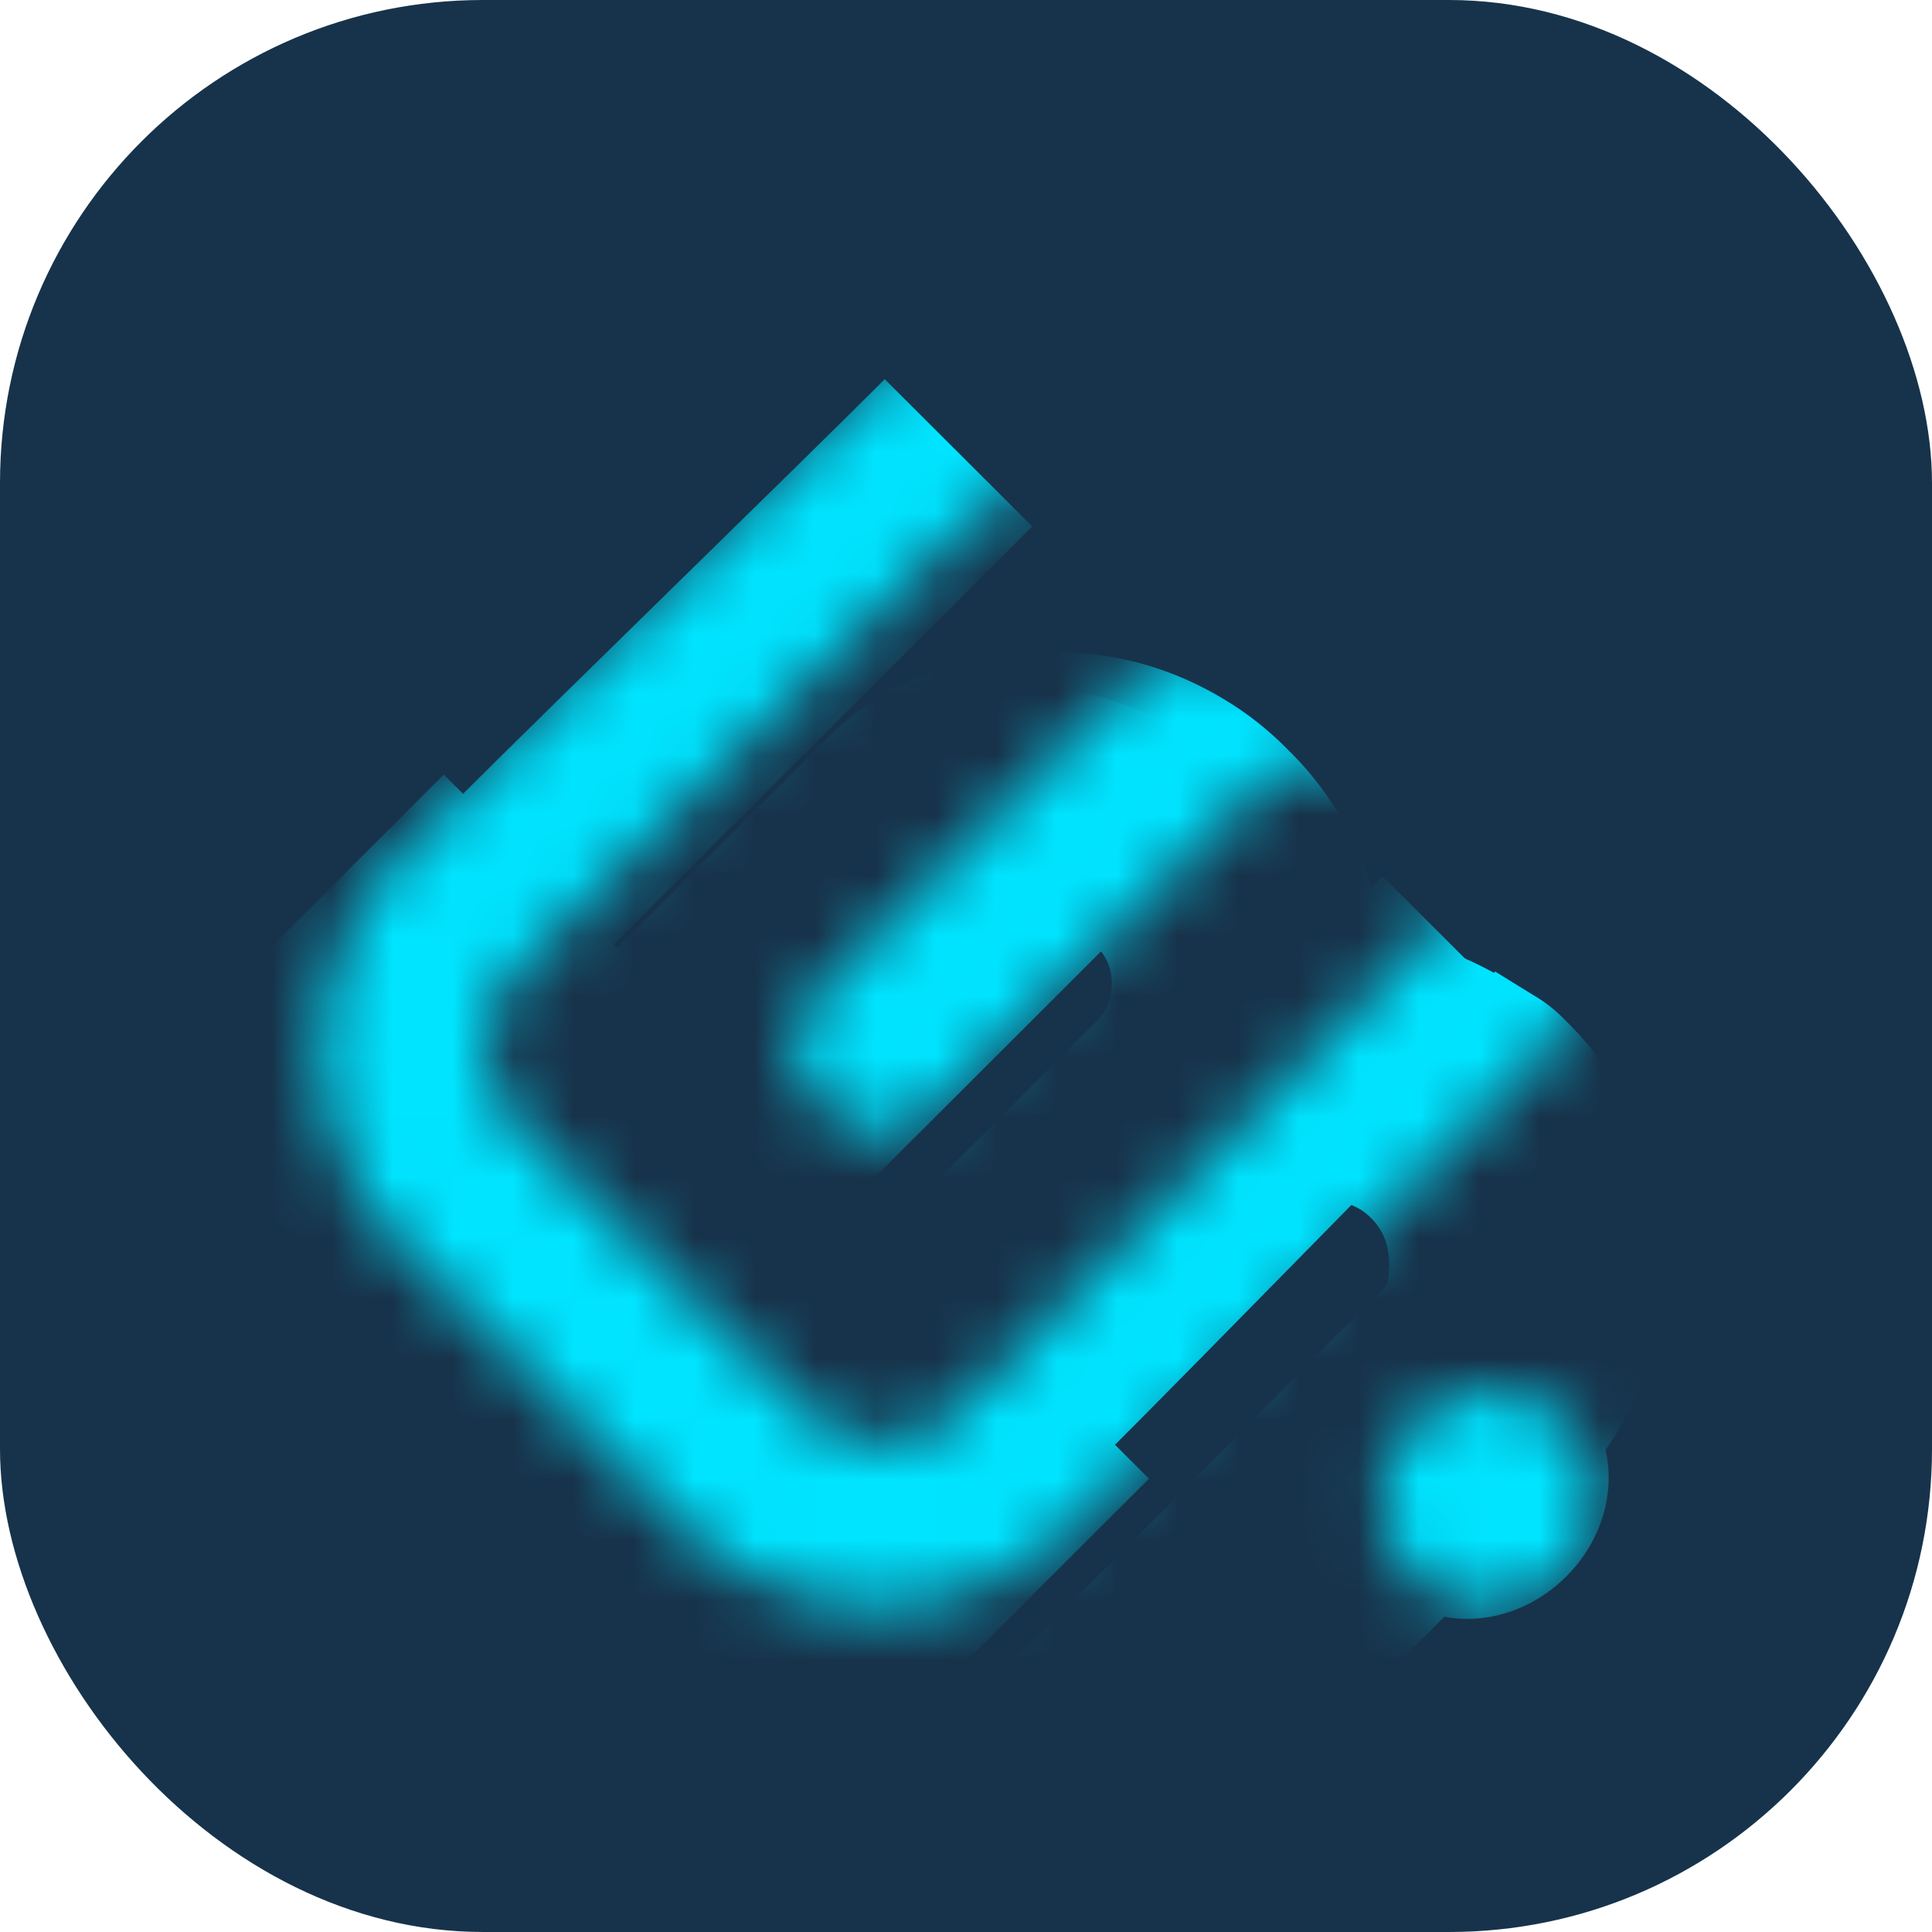
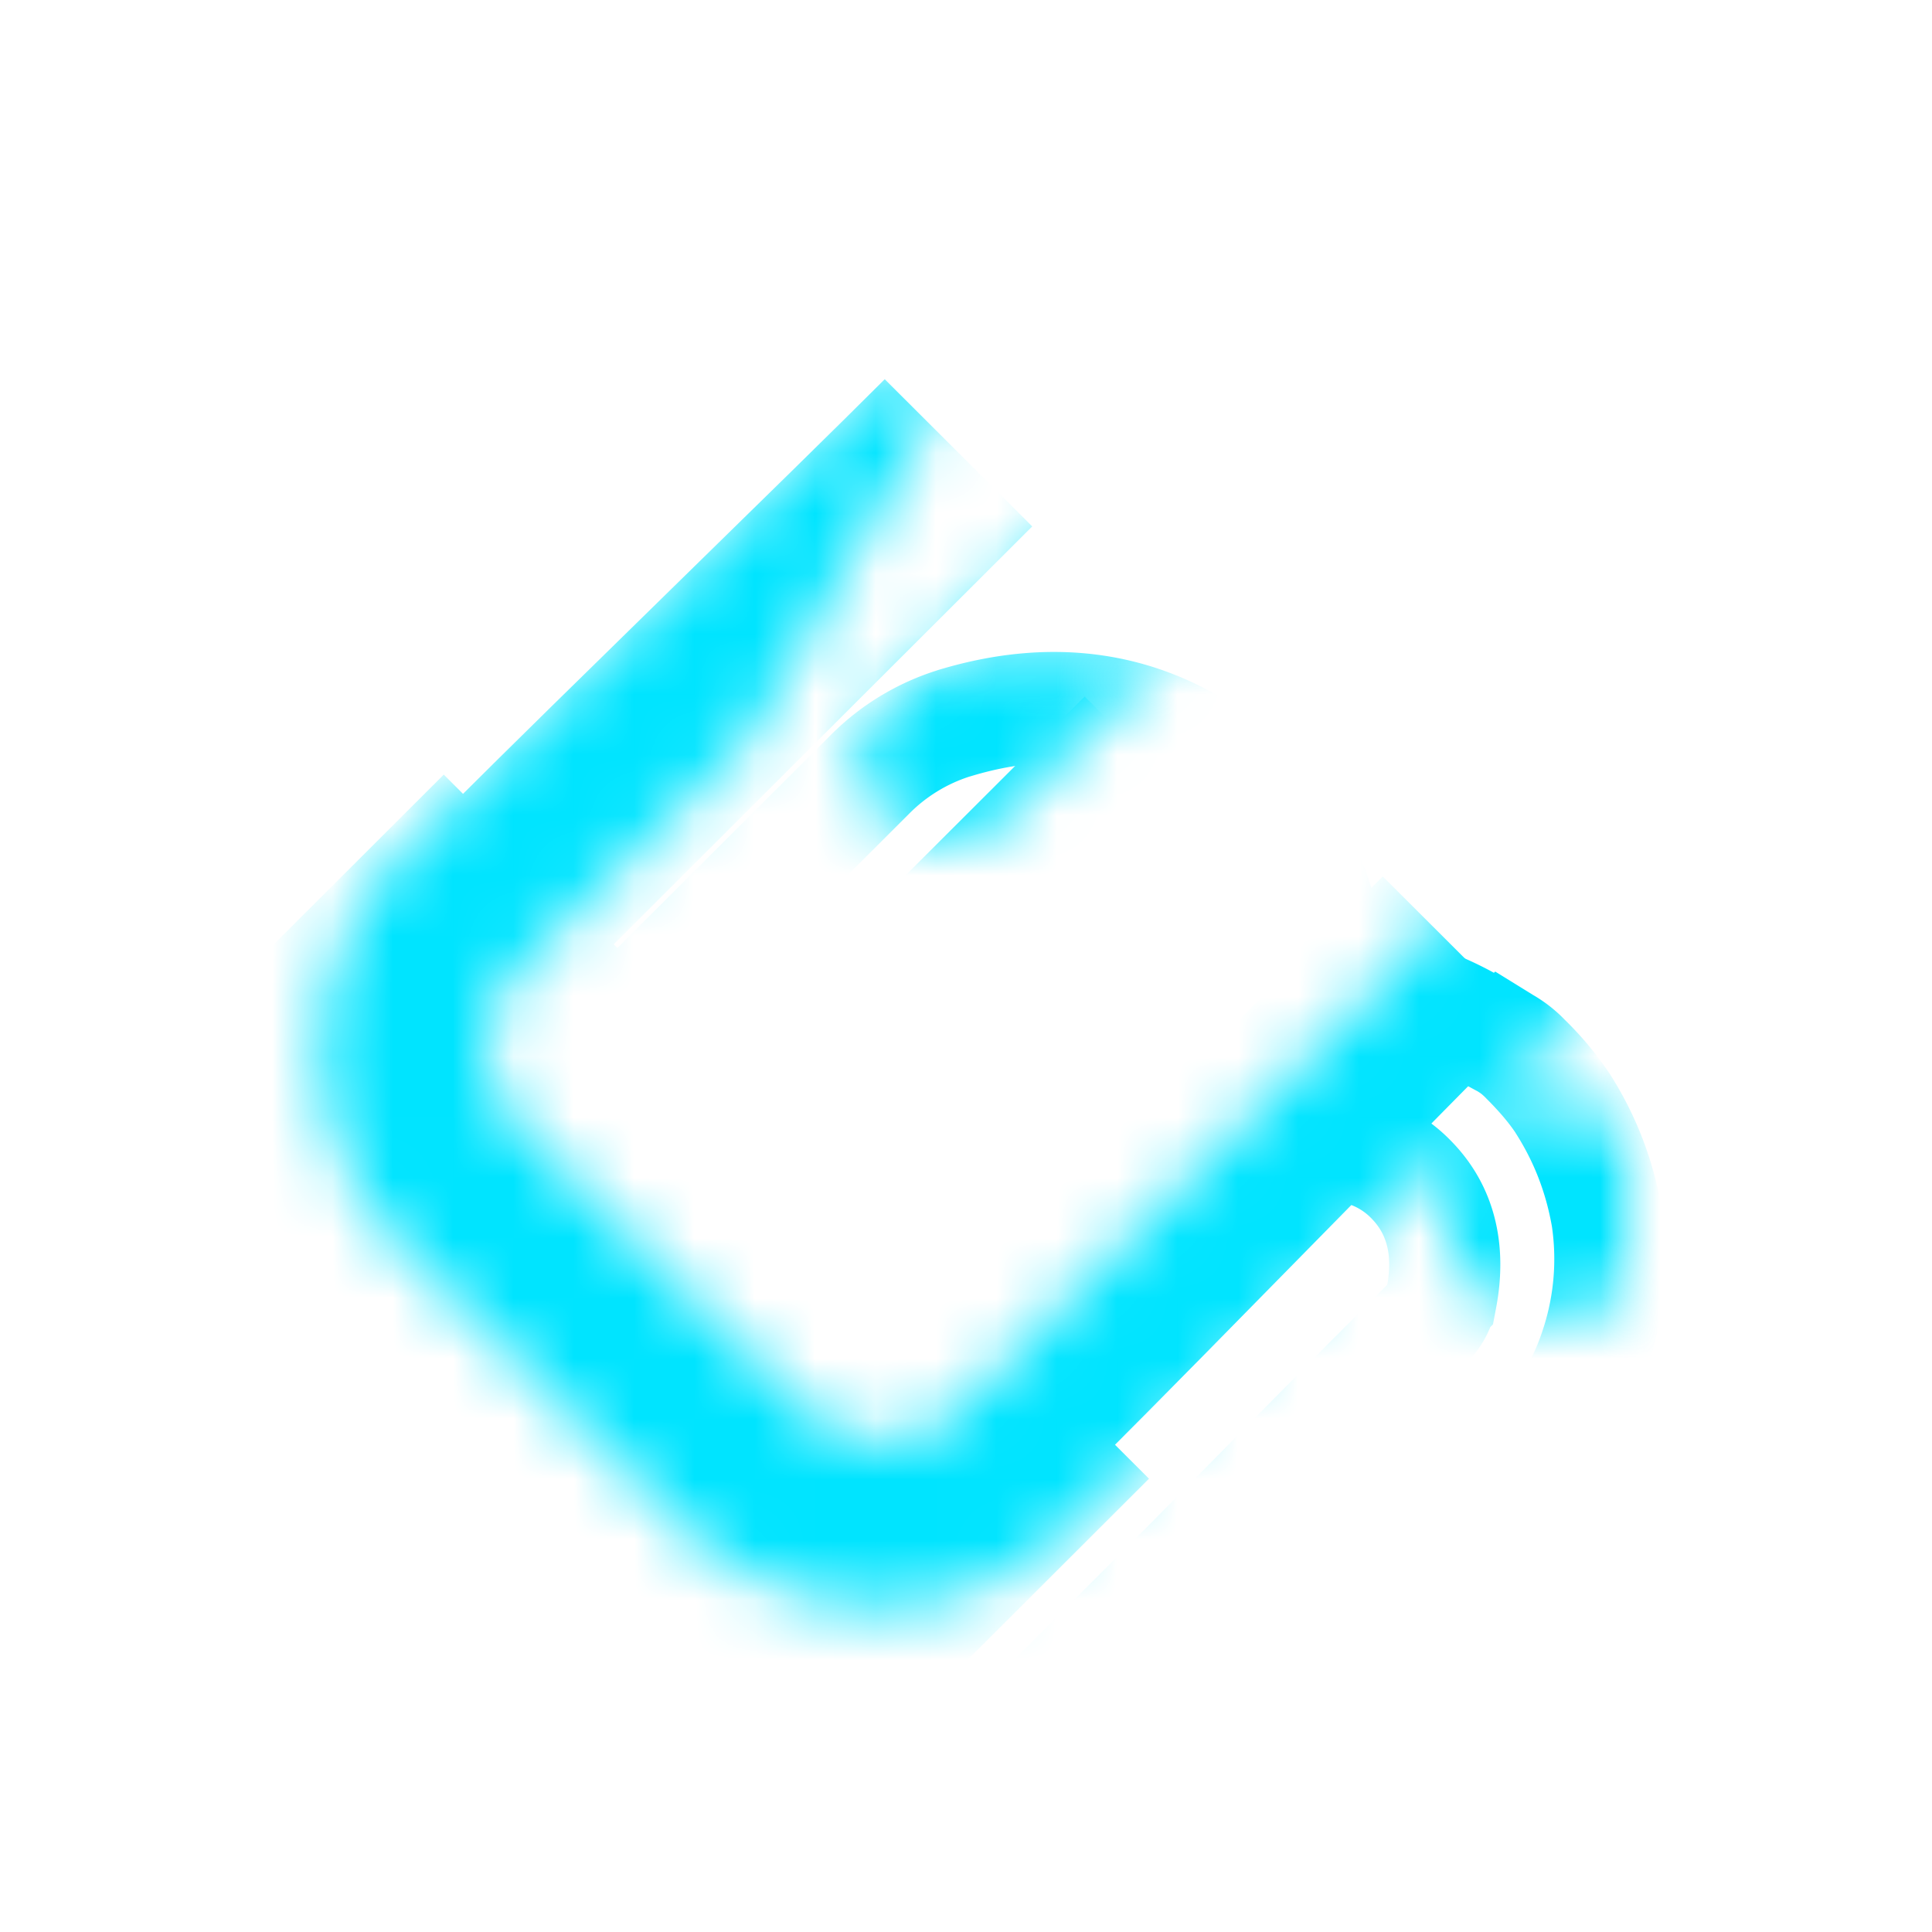
<svg xmlns="http://www.w3.org/2000/svg" width="32" height="32" fill="none" viewBox="0 0 32 32">
  <g clip-path="url(#a)">
-     <rect width="32" height="32" fill="#17334B" rx="8" />
    <mask id="c" width="22" height="22" x="5" y="5" maskUnits="userSpaceOnUse" style="mask-type:alpha">
-       <path fill="url(#b)" fill-rule="evenodd" d="m24.7 10.768.199.107.001-.002c.174.107.221.138.37.286.259.26.457.493.607.722a5.06 5.06 0 0 1 .739 1.906 4.646 4.646 0 0 1-.167 2.083 4.27 4.27 0 0 1-1.098 1.799l-3.787 3.782a.72.72 0 0 0-.12.157l-3.689 3.682a4.817 4.817 0 0 1-.74.588c-.975.62-1.997.838-3.114.674a4.892 4.892 0 0 1-1.934-.725 3.915 3.915 0 0 1-.666-.553l-4.61-4.603a4.7 4.7 0 0 1-.624-.747 2.281 2.281 0 0 1-.284-.522 6.157 6.157 0 0 0-.171-.406l-.03-.075-.03-.07a.345.345 0 0 0-.014-.08l-.008-.031a3.22 3.22 0 0 1-.076-.358 4.303 4.303 0 0 1 .015-2.092c0-.01.003-.019.005-.027l.002-.01.001-.005a.653.653 0 0 1 .026-.09l.123-.371a.245.245 0 0 0 .01-.03.245.245 0 0 1 .01-.03.454.454 0 0 1 .046-.13.634.634 0 0 0 .073-.158l.025-.06c.02-.045.046-.108.084-.189.035-.064.067-.116.095-.16a1.61 1.61 0 0 0 .076-.13c.2-.294.408-.548.636-.774l3.614-3.61a.739.739 0 0 0 .157-.123l3.949-3.943c.39-.395.87-.688 1.4-.855 1.553-.474 2.96-.304 4.18.506.22.142.45.335.71.594.237.236.425.46.575.69.376.584.629 1.24.743 1.927a.803.803 0 0 0 .659.657 5.142 5.142 0 0 1 1.93.742c.03.018.068.039.103.057Zm-1.051 4.76a.821.821 0 0 0 .225-.422l.002-.002c.153-.81-.022-1.471-.518-1.966-.34-.34-1.084-.83-2.244-.302a.866.866 0 0 0-.237.163l-5.371 5.364a1.283 1.283 0 0 1-1.814 0l-.127-.127a1.278 1.278 0 0 1 0-1.81l5.217-5.21c.361-.36.553-.81.554-1.304a1.792 1.792 0 0 0-.552-1.308 1.837 1.837 0 0 0-1.343-.55c-.527 0-.977.185-1.344.552L12.358 12.3l-3.752 3.747c-.342.342-.833 1.087-.302 2.243a.779.779 0 0 0 .162.237l4.782 4.774c.338.337.951.695 1.953.497a.842.842 0 0 0 .427-.225l3.967-3.961 3.004-3.037 1.05-1.048Zm1.018 11.07a1.763 1.763 0 1 0-1.247-3.01 1.765 1.765 0 0 0 0 2.494 1.764 1.764 0 0 0 1.247.516Z" clip-rule="evenodd" />
+       <path fill="url(#b)" fill-rule="evenodd" d="m24.7 10.768.199.107.001-.002c.174.107.221.138.37.286.259.26.457.493.607.722a5.06 5.06 0 0 1 .739 1.906 4.646 4.646 0 0 1-.167 2.083 4.27 4.27 0 0 1-1.098 1.799l-3.787 3.782a.72.72 0 0 0-.12.157l-3.689 3.682a4.817 4.817 0 0 1-.74.588c-.975.62-1.997.838-3.114.674a4.892 4.892 0 0 1-1.934-.725 3.915 3.915 0 0 1-.666-.553l-4.61-4.603a4.7 4.7 0 0 1-.624-.747 2.281 2.281 0 0 1-.284-.522 6.157 6.157 0 0 0-.171-.406l-.03-.075-.03-.07a.345.345 0 0 0-.014-.08l-.008-.031a3.22 3.22 0 0 1-.076-.358 4.303 4.303 0 0 1 .015-2.092c0-.01.003-.019.005-.027l.002-.01.001-.005a.653.653 0 0 1 .026-.09l.123-.371a.245.245 0 0 0 .01-.03.245.245 0 0 1 .01-.03.454.454 0 0 1 .046-.13.634.634 0 0 0 .073-.158l.025-.06c.02-.045.046-.108.084-.189.035-.064.067-.116.095-.16a1.61 1.61 0 0 0 .076-.13c.2-.294.408-.548.636-.774l3.614-3.61a.739.739 0 0 0 .157-.123l3.949-3.943c.39-.395.87-.688 1.4-.855 1.553-.474 2.96-.304 4.18.506.22.142.45.335.71.594.237.236.425.46.575.69.376.584.629 1.24.743 1.927a.803.803 0 0 0 .659.657 5.142 5.142 0 0 1 1.93.742c.03.018.068.039.103.057Za.821.821 0 0 0 .225-.422l.002-.002c.153-.81-.022-1.471-.518-1.966-.34-.34-1.084-.83-2.244-.302a.866.866 0 0 0-.237.163l-5.371 5.364a1.283 1.283 0 0 1-1.814 0l-.127-.127a1.278 1.278 0 0 1 0-1.81l5.217-5.21c.361-.36.553-.81.554-1.304a1.792 1.792 0 0 0-.552-1.308 1.837 1.837 0 0 0-1.343-.55c-.527 0-.977.185-1.344.552L12.358 12.3l-3.752 3.747c-.342.342-.833 1.087-.302 2.243a.779.779 0 0 0 .162.237l4.782 4.774c.338.337.951.695 1.953.497a.842.842 0 0 0 .427-.225l3.967-3.961 3.004-3.037 1.05-1.048Zm1.018 11.07a1.763 1.763 0 1 0-1.247-3.01 1.765 1.765 0 0 0 0 2.494 1.764 1.764 0 0 0 1.247.516Z" clip-rule="evenodd" />
    </mask>
    <g mask="url(#c)">
      <g filter="url(#d)">
-         <path fill="#00E4FF" fill-rule="evenodd" d="m24.7 10.768.199.107.001-.002c.173.107.22.138.37.286.258.26.456.493.606.722.374.578.625 1.227.74 1.906a4.64 4.64 0 0 1-.167 2.083 4.27 4.27 0 0 1-1.098 1.799l-3.788 3.782c-.05.05-.088.1-.119.157l-3.69 3.682a4.787 4.787 0 0 1-.74.588c-.974.62-1.996.838-3.113.674a4.893 4.893 0 0 1-1.935-.725 3.915 3.915 0 0 1-.665-.553l-4.61-4.603a4.7 4.7 0 0 1-.624-.747 2.281 2.281 0 0 1-.284-.522 6.157 6.157 0 0 0-.171-.406l-.031-.075-.029-.07a.345.345 0 0 0-.014-.08l-.007-.031a3.222 3.222 0 0 1-.078-.358 5.614 5.614 0 0 1-.104-.645 4.309 4.309 0 0 1 .121-1.448c0-.01.002-.018.004-.026l.002-.01.001-.005a.652.652 0 0 1 .026-.09l.124-.371a.247.247 0 0 0 .009-.03.242.242 0 0 1 .009-.03.454.454 0 0 1 .047-.13.634.634 0 0 0 .072-.158l.026-.06c.02-.045.046-.108.084-.189a2.27 2.27 0 0 1 .095-.16 1.61 1.61 0 0 0 .076-.13c.2-.294.408-.548.635-.774l3.615-3.61a.749.749 0 0 0 .157-.123L14.4 6.45c.39-.395.87-.688 1.4-.855 1.554-.474 2.961-.304 4.18.506a4.4 4.4 0 0 1 .712.594c.237.236.424.46.574.69.376.584.629 1.24.742 1.927a.803.803 0 0 0 .66.657 5.142 5.142 0 0 1 1.93.742c.03.018.068.039.103.057Zm-1.051 4.76a.826.826 0 0 0 .224-.422l.003-.002c.153-.81-.022-1.471-.519-1.966-.339-.34-1.083-.83-2.243-.302a.88.88 0 0 0-.237.163l-5.371 5.364a1.283 1.283 0 0 1-1.814 0l-.128-.127a1.278 1.278 0 0 1 .002-1.81l5.216-5.21c.361-.36.553-.81.553-1.304a1.792 1.792 0 0 0-.551-1.308 1.836 1.836 0 0 0-1.343-.55c-.528 0-.976.185-1.344.552L12.358 12.3l-3.752 3.747c-.342.342-.833 1.087-.303 2.243a.8.8 0 0 0 .163.237l4.781 4.774c.338.337.952.695 1.954.497a.843.843 0 0 0 .426-.225l3.968-3.961 3.004-3.037 1.05-1.048Zm1.018 11.07a1.763 1.763 0 1 0-1.248-3.01 1.765 1.765 0 0 0 0 2.494 1.764 1.764 0 0 0 1.248.516Z" clip-rule="evenodd" />
        <mask id="e" width="24" height="24" x="4" y="4" maskUnits="userSpaceOnUse" style="mask-type:alpha">
          <path fill="#3FFDEF" d="M27.602 4.36H4.356v23.21h23.246V4.358Z" />
          <path fill="#3FFDEF" fill-rule="evenodd" d="m24.7 10.768.199.107.001-.002c.173.107.22.138.37.286.258.26.456.493.606.722.374.578.625 1.227.74 1.906a4.64 4.64 0 0 1-.167 2.083 4.27 4.27 0 0 1-1.098 1.799l-3.788 3.782c-.05.05-.088.1-.119.157l-3.69 3.682a4.787 4.787 0 0 1-.74.588c-.974.62-1.996.838-3.113.674a4.893 4.893 0 0 1-1.935-.725 3.915 3.915 0 0 1-.665-.553l-4.61-4.603a4.7 4.7 0 0 1-.624-.747 2.281 2.281 0 0 1-.284-.522 6.157 6.157 0 0 0-.171-.406l-.031-.075-.029-.07a.345.345 0 0 0-.014-.08l-.007-.031a3.222 3.222 0 0 1-.078-.358 5.614 5.614 0 0 1-.104-.645 4.309 4.309 0 0 1 .121-1.448c0-.01.002-.018.004-.026l.002-.01.001-.005a.652.652 0 0 1 .026-.09l.124-.371a.247.247 0 0 0 .009-.03.242.242 0 0 1 .009-.03.454.454 0 0 1 .047-.13.634.634 0 0 0 .072-.158l.026-.06c.02-.045.046-.108.084-.189a2.27 2.27 0 0 1 .095-.16 1.61 1.61 0 0 0 .076-.13c.2-.294.408-.548.635-.774l3.615-3.61a.749.749 0 0 0 .157-.123L14.4 6.45c.39-.395.87-.688 1.4-.855 1.554-.474 2.961-.304 4.18.506a4.4 4.4 0 0 1 .712.594c.237.236.424.46.574.69.376.584.629 1.24.742 1.927a.803.803 0 0 0 .66.657 5.142 5.142 0 0 1 1.93.742c.03.018.068.039.103.057Zm-1.051 4.76a.826.826 0 0 0 .224-.422l.003-.002c.153-.81-.022-1.471-.519-1.966-.339-.34-1.083-.83-2.243-.302a.88.88 0 0 0-.237.163l-5.371 5.364a1.283 1.283 0 0 1-1.814 0l-.128-.127a1.278 1.278 0 0 1 .002-1.81l5.216-5.21c.361-.36.553-.81.553-1.304a1.792 1.792 0 0 0-.551-1.308 1.836 1.836 0 0 0-1.343-.55c-.528 0-.976.185-1.344.552L12.358 12.3l-3.752 3.747c-.342.342-.833 1.087-.303 2.243a.8.8 0 0 0 .163.237l4.781 4.774c.338.337.952.695 1.954.497a.843.843 0 0 0 .426-.225l3.968-3.961 3.004-3.037 1.05-1.048Zm1.018 11.07a1.763 1.763 0 1 0-1.248-3.01 1.765 1.765 0 0 0 0 2.494 1.764 1.764 0 0 0 1.248.516Z" clip-rule="evenodd" />
        </mask>
        <g mask="url(#e)">
          <path fill="#00E4FF" d="m24.898 10.875-.438.809.604.326.485-.485-.65-.65Zm-.197-.107.438-.808-.004-.003-.004-.001-.43.813Zm.2.105.484-.782-.62-.383-.516.515.651.65Zm.975 1.008.776-.497-.003-.004-.003-.004-.77.505Zm.74 1.906.91-.137-.002-.009-.001-.01-.908.156Zm-.167 2.083.88.272v-.003l.001-.002-.881-.267Zm-4.886 5.58.652.651-.651-.65Zm-.12.157.652.65.091-.09.063-.113-.805-.447Zm-4.428 4.27.495.776.007-.005.008-.005-.51-.765Zm-3.114.675-.139.91h.005l.134-.91Zm-1.935-.724.496-.776h-.002l-.001-.002-.493.778ZM6.691 20.67l-.652.65.652-.65Zm-.624-.747.77-.505-.01-.015-.01-.014-.75.535Zm-.284-.522.861-.325v-.002l-.001-.002-.86.33Zm-.171-.405-.853.346.008.02.01.02.835-.386Zm-.06-.146-.918.07.011.14.052.131.856-.342Zm-.014-.08-.893.222.008.035.01.033.875-.29Zm-.072-.323.911-.135-.008-.054-.014-.053-.889.242Zm-.012-.066-.894.22.002.011.003.01.889-.241Zm-.105-.644-.917.083.001.014.002.014.914-.111Zm.12-1.449.893.226.028-.111v-.114h-.92Zm.007-.035-.896-.213-.004.017-.003.016.903.18Zm.027-.096.859.33.008-.019.006-.02-.873-.291Zm.124-.37-.855-.343-.01.025-.01.026.875.291Zm.018-.06.855.342.023-.058.015-.06-.893-.224Zm.047-.13.737.552.016-.02.014-.022-.767-.51Zm.073-.159-.839-.38-.02.044-.015.045.874.291Zm.11-.248-.808-.443-.014.026-.013.027.834.39Zm.094-.16-.771-.504-.003.005-.003.004.777.494Zm.076-.13-.762-.517-.027.041-.025.044.814.431Zm4.25-4.384-.447-.804-.113.062-.09.091.65.651Zm.157-.124-.651-.65.65.65h.001ZM19.981 6.1l-.51.766.005.003.006.004.499-.773Zm.71.594-.651.65.65-.65h.002Zm.575.69.775-.498-.003-.004-.003-.004-.77.505Zm.743 1.927.907-.155v-.003l-.907.158Zm.659.657-.16.906h.002l.157-.906Zm1.93.742-.498.774.012.007.012.007.474-.788Zm-.724 4.395-.651-.65-.196.195-.055.27.901.185Zm-.226.422.652.65-.65-.65h-.002Zm.228-.424.65.65.202-.2.053-.28-.905-.17Zm-2.762-2.268L20.731 12l-.007.003-.006.004.396.83Zm-2.332-1.62.651.651-.65-.65Zm.554-1.304-.921-.004v.004h.92ZM17.44 8.054v-.92.919Zm-1.344.551.648.654.001-.001.002-.002-.651-.65Zm-3.738 3.696-.649-.653v.001l-.002.002.65.65h.001Zm-4.055 5.99.842-.371-.003-.006-.002-.006-.837.383Zm4.943 5.01.652-.65-.651.651Zm1.954.497.179.903.003-.001h.004l-.186-.902Zm4.394-4.185.651.65.002-.002.002-.002-.655-.646Zm3.004-3.037-.65-.65-.003.002-.002.002.655.646Zm2.738-6.51-.198-.106-.877 1.617.198.107.877-1.617Zm-1.088.157-.002.002 1.302 1.3.003-.002-1.303-1.3Zm1.671.285a2.406 2.406 0 0 0-.535-.417l-.969 1.564c.094.058.11.07.12.078a.813.813 0 0 1 .082.076l1.303-1.3h-.001Zm.726.868a5.55 5.55 0 0 0-.725-.867l-1.303 1.3c.23.23.383.415.49.577l1.538-1.01Zm.877 2.255a5.98 5.98 0 0 0-.871-2.247l-1.55.994c.308.48.507.994.606 1.566l1.815-.312Zm-.193 2.506c.252-.83.322-1.649.195-2.487l-1.82.275a3.727 3.727 0 0 1-.137 1.678l1.762.534Zm-1.327 2.182a5.179 5.179 0 0 0 1.325-2.177l-1.759-.544a3.346 3.346 0 0 1-.869 1.42l1.303 1.3ZM22.215 22.1l3.788-3.782-1.303-1.3-3.788 3.782 1.303 1.3Zm.034-.047a.25.25 0 0 1-.034.047l-1.303-1.3a1.605 1.605 0 0 0-.273.36l1.61.893Zm-3.843 3.887 3.69-3.684-1.303-1.3-3.69 3.684 1.303 1.3Zm-.881.702c.316-.204.611-.44.881-.702l-1.302-1.3a3.956 3.956 0 0 1-.598.47l1.019 1.532Zm-3.758.819c1.339.196 2.584-.072 3.743-.81l-.99-1.55c-.791.503-1.59.672-2.485.54l-.268 1.82Zm-2.296-.86a5.81 5.81 0 0 0 2.291.86l.277-1.819a3.969 3.969 0 0 1-1.577-.591l-.99 1.55Zm-.821-.678c.282.282.547.506.825.68l.984-1.554a2.998 2.998 0 0 1-.506-.426l-1.303 1.3ZM6.04 21.32l4.61 4.603 1.303-1.3-4.61-4.604-1.304 1.301Zm-.742-.891c.21.317.45.6.741.891l1.303-1.3a3.787 3.787 0 0 1-.506-.602l-1.538 1.01Zm-.377-.702c.1.26.233.505.396.73l1.5-1.068a1.37 1.37 0 0 1-.173-.314l-1.723.652Zm-.145-.345c.032.07.084.184.147.349l1.72-.66a7.43 7.43 0 0 0-.195-.462l-1.672.772v.002Zm-.048-.114.03.074 1.707-.693-.031-.077-1.706.696Zm-.031-.077.031.077 1.706-.697a10.35 10.35 0 0 1-.026-.063l-1.711.683Zm-.033-.131a.657.657 0 0 1-.03-.14l1.837-.14a1.258 1.258 0 0 0-.059-.301l-1.748.58Zm-.027-.098.008.03 1.786-.445-.007-.03-1.787.446Zm-.082-.38c.021.14.06.288.082.38l1.787-.446a2.558 2.558 0 0 1-.047-.204l-1.822.27Zm-.007-.04c0 .005.009.07.03.146l1.777-.483a.889.889 0 0 1 .015.066l.002.013-1.824.26v-.001Zm.017.08a.732.732 0 0 1-.015-.066l-.002-.013 1.824-.259c0-.004-.009-.07-.03-.145l-1.777.484v-.001Zm-.13-.774c.028.228.062.5.125.753l1.788-.441a4.81 4.81 0 0 1-.085-.535l-1.828.223Zm.142-1.785a5.224 5.224 0 0 0-.145 1.757l1.834-.167a3.42 3.42 0 0 1 .096-1.14l-1.785-.45Zm.001-.017-.013.065a1.06 1.06 0 0 0-.017.177h1.843a.86.86 0 0 1-.014.15l-.008.04-1.79-.432Zm-.005.027.005-.024v-.003l1.791.433.01-.045-1.806-.361Zm.008-.039v.006l1.79.426.002-.005-1.792-.427Zm.062-.208c-.036.094-.056.184-.062.208l1.792.426.005-.021a.532.532 0 0 1-.017.048l-1.718-.661Zm.11-.331-.124.37 1.747.583.124-.371-1.747-.582Zm-.007.027a.729.729 0 0 1 .026-.078l1.71.684a.876.876 0 0 0 .044-.138l-1.781-.468Zm.044-.138a.913.913 0 0 0-.044.138l1.78.468-.004.015c-.004.014-.01.036-.022.063l-1.71-.684Zm.166-.34c-.091.122-.137.245-.149.277-.022.06-.04.122-.055.181l1.787.448c.001-.007 0-.002-.006.014a.9.9 0 0 1-.104.185l-1.473-1.104Zm-.065.103c-.005.017-.005.014 0 .004a.434.434 0 0 1 .035-.065l1.533 1.02c.103-.154.154-.302.18-.377l-1.748-.582Zm.05-.125-.011.028-.004.008 1.677.76c.014-.029.027-.063.036-.082l-1.697-.714Zm.099-.222a4.873 4.873 0 0 0-.098.222l1.697.714c.018-.044.04-.094.07-.158L5.04 14.8Zm.152-.265c-.044.07-.086.14-.125.212l1.615.884c.02-.037.041-.073.064-.109l-1.554-.987Zm.04-.067a.801.801 0 0 1-.034.058l1.542 1.005c.05-.077.091-.149.12-.202l-1.629-.86Zm.798-.993a6.175 6.175 0 0 0-.747.908l1.524 1.032c.17-.25.342-.458.524-.64l-1.301-1.3Zm3.615-3.61-3.615 3.61 1.302 1.3 3.615-3.61-1.302-1.3Zm.156-.123c-.005.005-.006.005 0 .001a.346.346 0 0 1 .047-.03l.895 1.607c.133-.076.254-.17.36-.278l-1.302-1.3ZM13.75 5.8 9.8 9.743l1.303 1.3L15.052 7.1 13.75 5.8Zm1.783-1.084A4.317 4.317 0 0 0 13.75 5.8l1.302 1.3a2.472 2.472 0 0 1 1.017-.625l-.536-1.759Zm4.958.62c-1.476-.981-3.175-1.164-4.96-.62l.538 1.76c1.323-.405 2.44-.249 3.402.391l1.02-1.531Zm.852.709a5.331 5.331 0 0 0-.863-.717l-.998 1.546c.148.095.327.241.558.472l1.303-1.301Zm.692.834a5.297 5.297 0 0 0-.692-.834l-1.303 1.3c.203.203.347.379.456.544l1.54-1.01Zm.881 2.275a6.023 6.023 0 0 0-.875-2.267l-1.55.995a4.18 4.18 0 0 1 .61 1.587l1.815-.315Zm-.09-.09a.112.112 0 0 1 .057.03.119.119 0 0 1 .033.063l-1.815.309a1.724 1.724 0 0 0 1.408 1.409l.317-1.812Zm2.269.873a6.064 6.064 0 0 0-2.27-.874l-.315 1.812a4.22 4.22 0 0 1 1.59.61l.995-1.548Zm.036.019-.06-.033-.947 1.576c.05.03.101.059.146.082l.861-1.625Zm-2.16 4.965a.105.105 0 0 1 .026-.043l1.303 1.3c.25-.249.408-.56.476-.887l-1.805-.37Zm.254-.467-.002.002 1.302 1.3.002-.002-1.302-1.3Zm-.518-.666c.241.24.372.574.264 1.146l1.81.34c.198-1.049-.021-2.037-.772-2.786l-1.302 1.3Zm-1.21-.116c.4-.182.658-.162.81-.122a.91.91 0 0 1 .4.238l1.302-1.3a2.74 2.74 0 0 0-1.229-.716c-.595-.158-1.29-.118-2.049.228l.766 1.672Zm.031-.023a.235.235 0 0 1-.016.015l-.006.005c-.002 0 0 0 .004-.003l-.793-1.66c-.16.077-.336.188-.491.342l1.302 1.301Zm-5.372 5.364 5.372-5.364-1.302-1.3-5.372 5.363 1.302 1.3Zm-3.115.001a2.206 2.206 0 0 0 3.116-.002l-1.303-1.3a.362.362 0 0 1-.51.001l-1.303 1.301Zm-.128-.128.128.128 1.302-1.3-.128-.128-1.302 1.3Zm.001-3.11a2.2 2.2 0 0 0 0 3.11l1.301-1.3a.36.36 0 0 1 .002-.51l-1.303-1.3Zm5.217-5.21-5.217 5.21 1.303 1.3 5.216-5.209-1.302-1.3Zm.284-.654a.9.9 0 0 1-.284.655l1.302 1.3a2.735 2.735 0 0 0 .823-1.954l-1.841-.001Zm-.282-.658c.2.2.283.413.282.654l1.841.009a2.712 2.712 0 0 0-.821-1.964l-1.302 1.3Zm-.692-.282a.92.92 0 0 1 .692.282l1.302-1.3a2.757 2.757 0 0 0-1.995-.82l.002 1.839Zm-.693.284a.916.916 0 0 1 .694-.283l-.002-1.84c-.768 0-1.452.282-1.994.823l1.302 1.3Zm-3.742 3.698 3.739-3.695-1.296-1.307-3.739 3.696 1.296 1.306Zm-3.749 3.744 3.753-3.747-1.302-1.3-3.754 3.747 1.303 1.3Zm-.116 1.21c-.184-.399-.164-.656-.123-.808a.905.905 0 0 1 .239-.402l-1.303-1.3c-.343.34-.59.765-.716 1.23-.159.595-.12 1.29.228 2.046l1.675-.766Zm-.023-.03a.13.13 0 0 1 .028.042l-1.685.742c.087.197.211.372.355.516l1.302-1.3Zm4.781 4.773-4.781-4.774-1.302 1.3 4.78 4.775 1.303-1.3Zm1.123.245c-.356.07-.597.035-.755-.017a.933.933 0 0 1-.368-.228l-1.302 1.3c.527.528 1.444 1.014 2.783.75l-.358-1.805Zm-.046.028a.123.123 0 0 1 .029-.022.036.036 0 0 1 .01-.004l.371 1.802c.32-.067.639-.222.893-.476l-1.303-1.3Zm3.967-3.961-3.967 3.96 1.303 1.301 3.967-3.96-1.302-1.301Zm3.001-3.033-3.004 3.037 1.31 1.292 3.004-3.037-1.31-1.292Zm1.053-1.053-1.05 1.048 1.303 1.301 1.05-1.048-1.303-1.3Zm2.514 9.958a.844.844 0 0 1-.844.843v1.84a2.684 2.684 0 0 0 2.686-2.683H25.51Zm-.844-.842c.466 0 .844.377.844.842h1.842a2.684 2.684 0 0 0-2.686-2.681v1.839Zm-.844.842a.844.844 0 0 1 .844-.842v-1.84a2.685 2.685 0 0 0-2.686 2.682h1.842Zm.844.843a.845.845 0 0 1-.844-.843H21.98a2.683 2.683 0 0 0 2.686 2.683v-1.84Z" />
        </g>
      </g>
      <g filter="url(#f)">
-         <path fill="#00E4FF" fill-rule="evenodd" d="m24.325 10.454.197.107.002-.002c.173.107.22.138.369.286.259.259.457.493.607.721a5.06 5.06 0 0 1 .739 1.907 4.637 4.637 0 0 1-.167 2.082 4.259 4.259 0 0 1-1.097 1.8l-3.788 3.782c-.05.05-.088.1-.12.156l-3.689 3.683c-.226.22-.474.416-.74.587-.975.62-1.997.838-3.114.675a4.89 4.89 0 0 1-1.934-.725 3.939 3.939 0 0 1-.665-.553l-4.61-4.604a4.696 4.696 0 0 1-.625-.746 2.281 2.281 0 0 1-.284-.523 6.506 6.506 0 0 0-.17-.405l-.032-.076-.028-.07a.344.344 0 0 0-.015-.08l-.007-.03a3.151 3.151 0 0 1-.07-.326 5.603 5.603 0 0 1-.111-.676 4.303 4.303 0 0 1 .124-1.476l.002-.008.002-.006a.626.626 0 0 1 .025-.09l.124-.371.01-.03a.152.152 0 0 1 .009-.03.454.454 0 0 1 .047-.13.635.635 0 0 0 .072-.159l.026-.059c.02-.045.046-.108.084-.19.035-.063.066-.115.095-.16.03-.047.058-.095.076-.13.186-.277.4-.536.635-.774l3.615-3.609a.753.753 0 0 0 .156-.123l3.949-3.943c.39-.395.87-.688 1.4-.855 1.555-.474 2.961-.303 4.181.506.22.142.45.335.71.595.238.236.425.46.575.688.376.586.629 1.241.742 1.928a.803.803 0 0 0 .66.658 5.143 5.143 0 0 1 1.93.74c.03.02.068.04.103.059Zm-1.052 4.76a.827.827 0 0 0 .224-.423l.002-.001c.154-.81-.022-1.471-.518-1.967-.34-.34-1.083-.83-2.244-.3a.869.869 0 0 0-.237.162l-5.37 5.363a1.283 1.283 0 0 1-1.814.002l-.128-.128a1.28 1.28 0 0 1 .001-1.81l5.217-5.21c.36-.36.553-.81.553-1.304a1.794 1.794 0 0 0-.552-1.309 1.839 1.839 0 0 0-1.342-.55c-.528 0-.978.186-1.344.552l-3.74 3.696-3.751 3.747c-.343.342-.834 1.086-.303 2.243a.8.8 0 0 0 .163.236l4.781 4.774c.338.338.952.695 1.954.497a.837.837 0 0 0 .426-.224l3.967-3.961 3.005-3.037 1.05-1.049Zm1.018 11.07a1.763 1.763 0 1 0-1.631-2.438 1.762 1.762 0 0 0 1.63 2.437Z" clip-rule="evenodd" />
-       </g>
+         </g>
      <path fill="#00E4FF" d="m17.965 11.537-6.303 6.294 2.25 2.246 6.303-6.294-2.25-2.246Z" />
      <path fill="#00E4FF" d="m7.35 12.83-5.442 5.435 11.68 11.661 5.443-5.434L7.35 12.83Zm18.592 13.282c.87-.868.942-2.202.163-2.98-.78-.778-2.116-.705-2.985.163-.869.867-.942 2.202-.163 2.98.78.778 2.116.705 2.985-.163Z" />
      <path fill="#00E4FF" d="M7.437 13.38c-1.91 1.906.325 4.55 1.574 5.689l-.272-2.005 8.358-8.345-2.443-2.438c-1.591 1.59-5.307 5.19-7.217 7.098Zm10.8 10.782c-1.911 1.907-4.56-.325-5.7-1.572l2.009.272 8.357-8.345 2.442 2.438c-1.591 1.59-5.199 5.3-7.108 7.207Z" />
    </g>
  </g>
  <defs>
    <filter id="d" width="23.175" height="29.493" x="4.412" y="4.414" color-interpolation-filters="sRGB" filterUnits="userSpaceOnUse">
      <feFlood flood-opacity="0" result="BackgroundImageFix" />
      <feBlend in="SourceGraphic" in2="BackgroundImageFix" result="shape" />
      <feColorMatrix in="SourceAlpha" result="hardAlpha" values="0 0 0 0 0 0 0 0 0 0 0 0 0 0 0 0 0 0 127 0" />
      <feOffset dy="6.384" />
      <feGaussianBlur stdDeviation="3.192" />
      <feComposite in2="hardAlpha" k2="-1" k3="1" operator="arithmetic" />
      <feColorMatrix values="0 0 0 0 0 0 0 0 0 0 0 0 0 0 0 0 0 0 0.25 0" />
      <feBlend in2="shape" result="effect1_innerShadow_2048_992299" />
    </filter>
    <filter id="f" width="21.334" height="27.654" x="4.957" y="5.02" color-interpolation-filters="sRGB" filterUnits="userSpaceOnUse">
      <feFlood flood-opacity="0" result="BackgroundImageFix" />
      <feBlend in="SourceGraphic" in2="BackgroundImageFix" result="shape" />
      <feColorMatrix in="SourceAlpha" result="hardAlpha" values="0 0 0 0 0 0 0 0 0 0 0 0 0 0 0 0 0 0 127 0" />
      <feOffset dy="6.384" />
      <feGaussianBlur stdDeviation="3.192" />
      <feComposite in2="hardAlpha" k2="-1" k3="1" operator="arithmetic" />
      <feColorMatrix values="0 0 0 0 0 0 0 0 0 0 0 0 0 0 0 0 0 0 0.25 0" />
      <feBlend in2="shape" result="effect1_innerShadow_2048_992299" />
    </filter>
    <linearGradient id="b" x1="15.999" x2=".866" y1="5.333" y2="20.491" gradientUnits="userSpaceOnUse">
      <stop stop-color="#EADDFF" />
      <stop offset="1" stop-color="#B182FF" />
    </linearGradient>
    <clipPath id="a">
      <rect width="32" height="32" fill="#fff" rx="8" />
    </clipPath>
  </defs>
</svg>